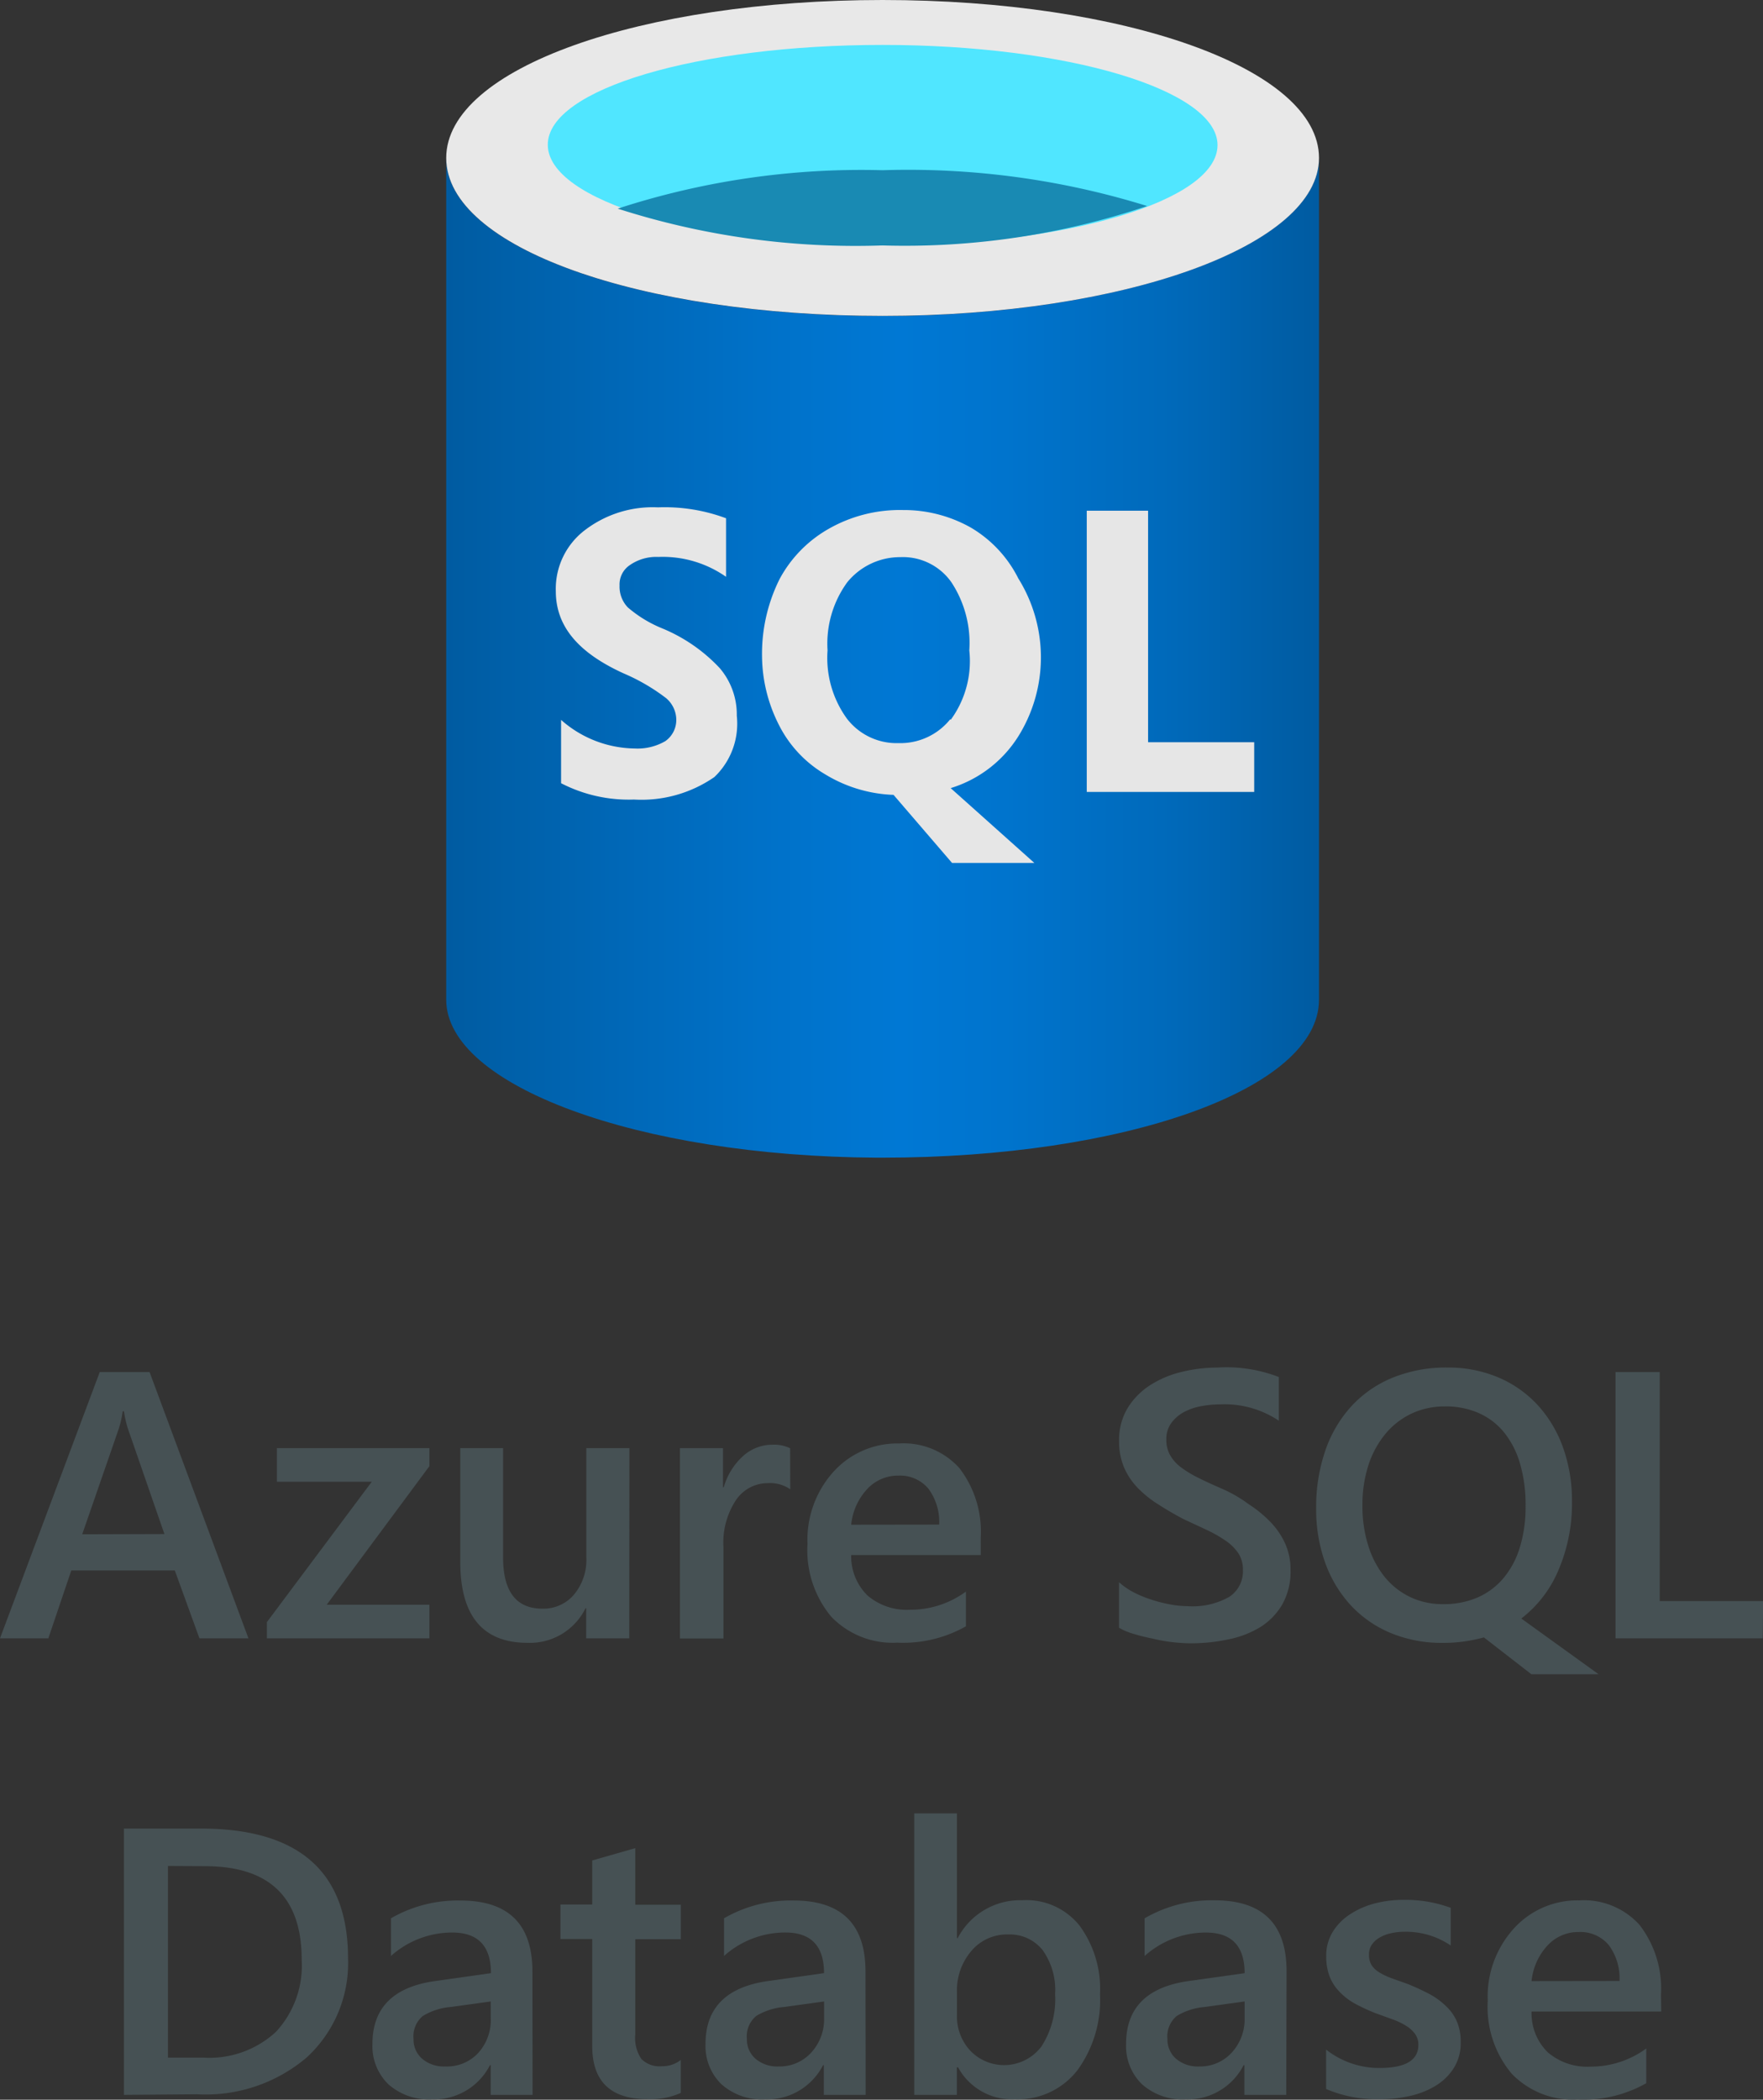
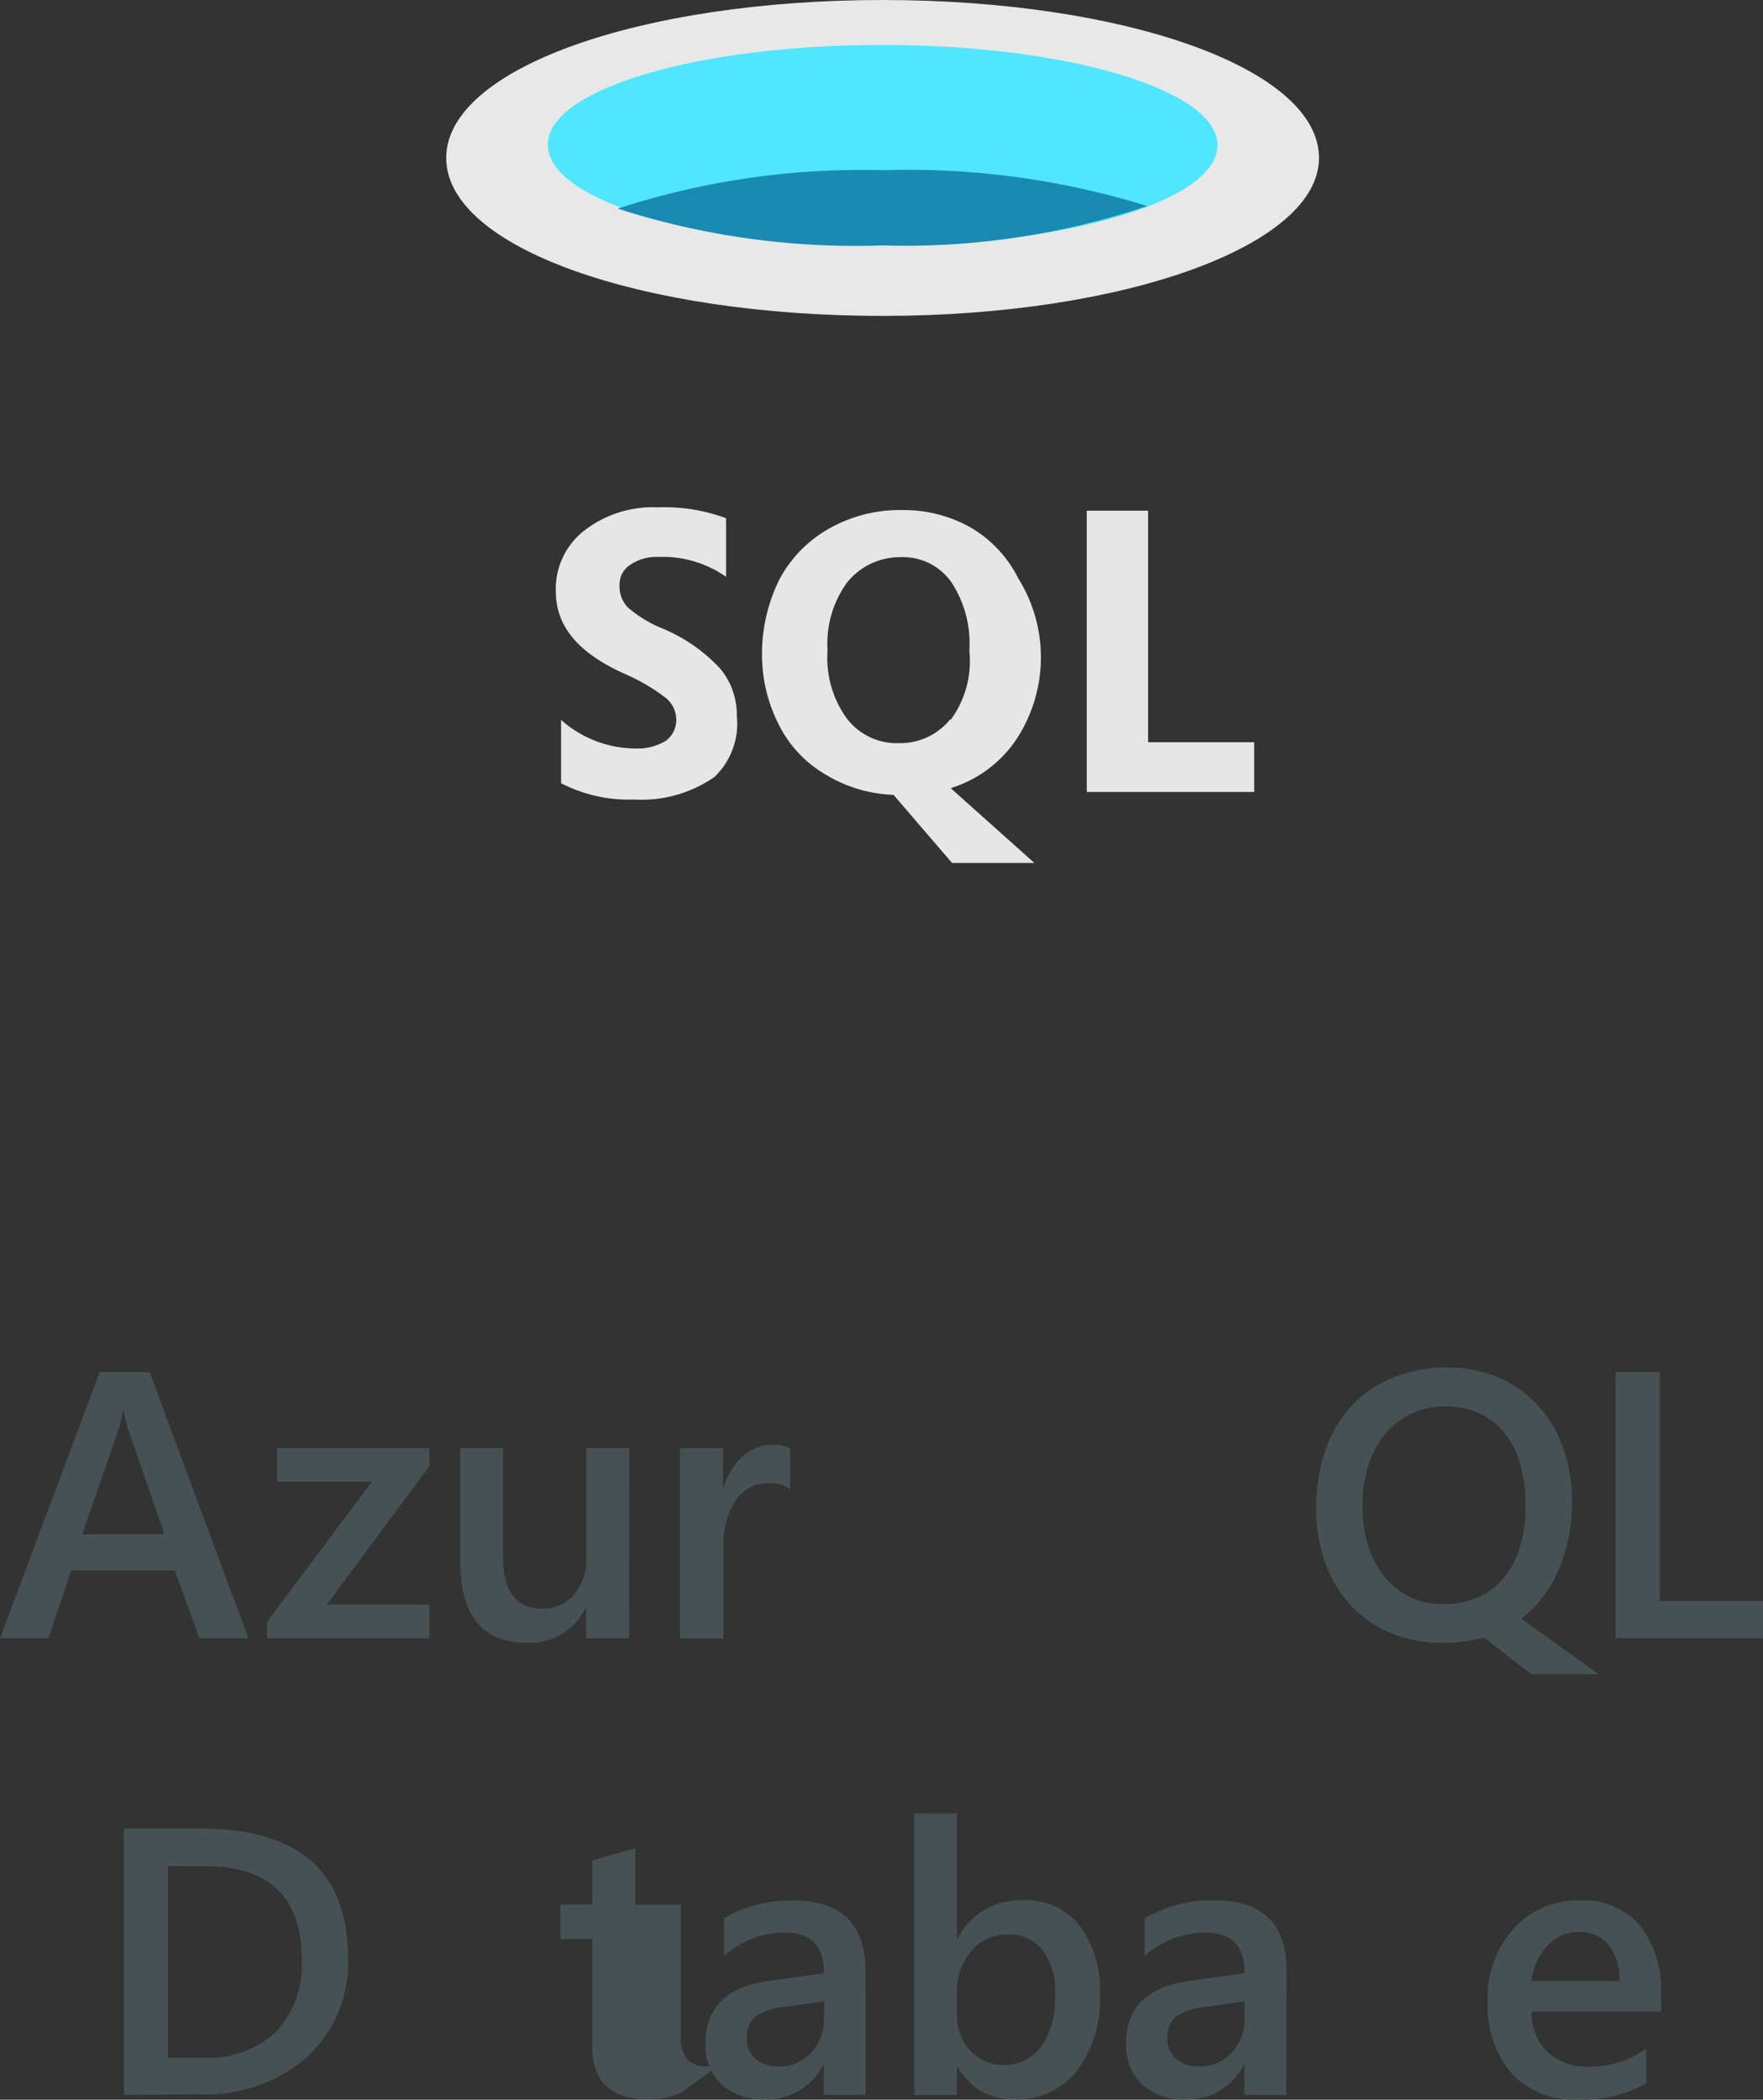
<svg xmlns="http://www.w3.org/2000/svg" id="Layer_2" data-name="Layer 2" width="71.6" height="85.249" viewBox="0 0 71.6 85.249">
  <rect x="0" y="0" width="71.6" height="85.249" fill="#333333" stroke="none" />
  <defs>
    <linearGradient id="linear-gradient" y1="3.37" x2="1" y2="3.37" gradientUnits="objectBoundingBox">
      <stop offset="0" stop-color="#005ba1" />
      <stop offset="0.07" stop-color="#0060a9" />
      <stop offset="0.36" stop-color="#0071c8" />
      <stop offset="0.52" stop-color="#0078d4" />
      <stop offset="0.64" stop-color="#0074cd" />
      <stop offset="0.82" stop-color="#006abb" />
      <stop offset="1" stop-color="#005ba1" />
    </linearGradient>
    <radialGradient id="radial-gradient" cx="0.503" cy="0.502" r="1.353" gradientTransform="matrix(0.509, 0, 0, -1, 0.247, 16.817)" gradientUnits="objectBoundingBox">
      <stop offset="0" stop-color="#f2f2f2" />
      <stop offset="0.58" stop-color="#eee" />
      <stop offset="1" stop-color="#e6e6e6" />
    </radialGradient>
  </defs>
  <g id="Layer_1" data-name="Layer 1">
    <path id="Path_14577" data-name="Path 14577" d="M10.09,122.612H8.1l-1-2.755H2.895l-.932,2.755H0L4.051,111.8H6.074Zm-3.413-4.235-1.495-4.315a5.1,5.1,0,0,1-.149-.668h-.05a4.435,4.435,0,0,1-.149.678l-1.495,4.315Z" transform="translate(0 -56.094)" fill="#465154" />
    <path id="Path_14578" data-name="Path 14578" d="M28.352,118.732l-4.17,5.625h4.17v1.365h-6.6v-.658l4.26-5.7H22.159V118h6.193Z" transform="translate(-10.913 -59.205)" fill="#465154" />
    <path id="Path_14579" data-name="Path 14579" d="M44.376,125.723H42.627V124.5H42.6a2.516,2.516,0,0,1-2.352,1.405q-2.735,0-2.735-3.289V118h1.739v4.435q0,2.083,1.6,2.083a1.624,1.624,0,0,0,1.281-.573,2.2,2.2,0,0,0,.5-1.495V118h1.749Z" transform="translate(-18.82 -59.205)" fill="#465154" />
    <path id="Path_14580" data-name="Path 14580" d="M59.9,119.527a1.45,1.45,0,0,0-.912-.249,1.559,1.559,0,0,0-1.3.7,3.134,3.134,0,0,0-.5,1.908v3.7H55.42v-7.728h1.749v1.589H57.2a2.691,2.691,0,0,1,.787-1.271,1.779,1.779,0,0,1,1.186-.458,1.5,1.5,0,0,1,.722.144Z" transform="translate(-27.806 -59.062)" fill="#465154" />
-     <path id="Path_14581" data-name="Path 14581" d="M72.847,122.143H67.585a2.227,2.227,0,0,0,.658,1.639,2.456,2.456,0,0,0,1.729.583,3.817,3.817,0,0,0,2.272-.737v1.41a5.187,5.187,0,0,1-2.79.663,3.458,3.458,0,0,1-2.676-1.051,4.21,4.21,0,0,1-.967-2.96,4.116,4.116,0,0,1,1.066-2.94,3.488,3.488,0,0,1,2.651-1.136,3.044,3.044,0,0,1,2.451,1,4.23,4.23,0,0,1,.867,2.83Zm-1.689-1.236a2.257,2.257,0,0,0-.443-1.465,1.5,1.5,0,0,0-1.206-.523,1.7,1.7,0,0,0-1.281.553,2.491,2.491,0,0,0-.643,1.44Z" transform="translate(-33.016 -59.008)" fill="#465154" />
-     <path id="Path_14582" data-name="Path 14582" d="M91.21,122v-1.849a2.855,2.855,0,0,0,.593.409,4.613,4.613,0,0,0,.727.3,5.774,5.774,0,0,0,.767.194,4.1,4.1,0,0,0,.708.07,3.029,3.029,0,0,0,1.684-.379,1.241,1.241,0,0,0,.553-1.1,1.2,1.2,0,0,0-.184-.668,1.943,1.943,0,0,0-.5-.5,5.48,5.48,0,0,0-.782-.448l-.962-.448q-.553-.294-1.026-.6a4.44,4.44,0,0,1-.827-.668,2.8,2.8,0,0,1-.548-.827,2.686,2.686,0,0,1-.2-1.076,2.492,2.492,0,0,1,.344-1.325,2.91,2.91,0,0,1,.907-.927,4.155,4.155,0,0,1,1.281-.543,6.089,6.089,0,0,1,1.465-.179,5.9,5.9,0,0,1,2.491.384v1.774a3.951,3.951,0,0,0-2.367-.663,4.26,4.26,0,0,0-.8.075,2.372,2.372,0,0,0-.708.249,1.545,1.545,0,0,0-.5.443,1.091,1.091,0,0,0-.194.658,1.241,1.241,0,0,0,.149.628,1.615,1.615,0,0,0,.443.5,4.487,4.487,0,0,0,.708.429q.419.209.972.448a5.414,5.414,0,0,1,1.066.618,4.983,4.983,0,0,1,.882.718,3.134,3.134,0,0,1,.6.872,2.556,2.556,0,0,1,.224,1.091,2.705,2.705,0,0,1-.334,1.39,2.676,2.676,0,0,1-.892.922,3.986,3.986,0,0,1-1.3.5,7.264,7.264,0,0,1-1.545.159q-.269,0-.668-.04a6.315,6.315,0,0,1-.852-.149,7.648,7.648,0,0,1-.782-.194A2.491,2.491,0,0,1,91.21,122Z" transform="translate(-45.764 -55.912)" fill="#465154" />
    <path id="Path_14583" data-name="Path 14583" d="M112.426,122.61a5.411,5.411,0,0,1-2.118-.4,4.649,4.649,0,0,1-1.619-1.121,5.057,5.057,0,0,1-1.041-1.724,6.372,6.372,0,0,1-.369-2.217,7.016,7.016,0,0,1,.374-2.352,5.137,5.137,0,0,1,1.061-1.8,4.673,4.673,0,0,1,1.679-1.156,5.749,5.749,0,0,1,2.212-.409,5.212,5.212,0,0,1,2.068.4,4.619,4.619,0,0,1,1.6,1.121,5.077,5.077,0,0,1,1.031,1.724,6.4,6.4,0,0,1,.364,2.212,6.841,6.841,0,0,1-.563,2.8,4.823,4.823,0,0,1-1.495,1.933l3.139,2.262h-2.73l-1.928-1.495a6.624,6.624,0,0,1-.8.164A6.007,6.007,0,0,1,112.426,122.61Zm.085-9.6a3.139,3.139,0,0,0-1.355.289,3.084,3.084,0,0,0-1.061.822,3.836,3.836,0,0,0-.693,1.271,5.217,5.217,0,0,0-.244,1.644,5.322,5.322,0,0,0,.239,1.634,3.8,3.8,0,0,0,.668,1.266,2.99,2.99,0,0,0,1.031.812,3.04,3.04,0,0,0,1.335.289,3.438,3.438,0,0,0,1.4-.269,2.89,2.89,0,0,0,1.051-.782,3.542,3.542,0,0,0,.668-1.251,5.57,5.57,0,0,0,.234-1.679,5.979,5.979,0,0,0-.224-1.719,3.638,3.638,0,0,0-.648-1.271,2.78,2.78,0,0,0-1.031-.787A3.318,3.318,0,0,0,112.511,113.009Z" transform="translate(-53.826 -55.908)" fill="#465154" />
    <path id="Path_14584" data-name="Path 14584" d="M137.659,122.612H131.68V111.8h1.794v9.3h4.2Z" transform="translate(-66.069 -56.094)" fill="#465154" />
    <path id="Path_14585" data-name="Path 14585" d="M10.1,159.812V149h3.124q5.979,0,5.979,5.272a5.2,5.2,0,0,1-1.679,4.021,6.333,6.333,0,0,1-4.449,1.495Zm1.789-9.293V158.3h1.435a3.986,3.986,0,0,0,2.945-1.041,3.956,3.956,0,0,0,1.051-2.94q0-3.792-3.931-3.792Z" transform="translate(-5.068 -74.759)" fill="#465154" />
-     <path id="Path_14586" data-name="Path 14586" d="M36.86,162.751h-1.7v-1.206h-.03a2.556,2.556,0,0,1-2.347,1.39A2.491,2.491,0,0,1,31,162.318a2.162,2.162,0,0,1-.643-1.634q0-2.187,2.521-2.551l2.292-.324q0-1.649-1.57-1.649a3.727,3.727,0,0,0-2.491.952v-1.53a5.426,5.426,0,0,1,2.82-.722q2.925,0,2.925,2.88Zm-1.7-3.792-1.619.224a2.582,2.582,0,0,0-1.136.364,1.071,1.071,0,0,0-.379.937,1.026,1.026,0,0,0,.349.8,1.36,1.36,0,0,0,.937.314,1.734,1.734,0,0,0,1.35-.558,1.993,1.993,0,0,0,.5-1.41Z" transform="translate(-15.231 -77.698)" fill="#465154" />
-     <path id="Path_14587" data-name="Path 14587" d="M50.568,160.54a3.034,3.034,0,0,1-1.35.254q-2.247,0-2.247-2.158v-4.345H45.68v-1.4h1.29v-1.789l1.749-.5V152.9h1.849v1.4H48.719v3.862a1.52,1.52,0,0,0,.249,1,1.031,1.031,0,0,0,.832.294,1.206,1.206,0,0,0,.767-.254Z" transform="translate(-22.919 -75.566)" fill="#465154" />
+     <path id="Path_14587" data-name="Path 14587" d="M50.568,160.54a3.034,3.034,0,0,1-1.35.254q-2.247,0-2.247-2.158v-4.345H45.68v-1.4h1.29v-1.789l1.749-.5V152.9h1.849v1.4v3.862a1.52,1.52,0,0,0,.249,1,1.031,1.031,0,0,0,.832.294,1.206,1.206,0,0,0,.767-.254Z" transform="translate(-22.919 -75.566)" fill="#465154" />
    <path id="Path_14588" data-name="Path 14588" d="M64.01,162.751h-1.7v-1.206h-.03a2.556,2.556,0,0,1-2.347,1.39,2.491,2.491,0,0,1-1.784-.618,2.162,2.162,0,0,1-.643-1.634q0-2.187,2.521-2.551l2.292-.324q0-1.649-1.57-1.649a3.727,3.727,0,0,0-2.491.952v-1.53a5.426,5.426,0,0,1,2.82-.722q2.925,0,2.925,2.88Zm-1.689-3.792-1.619.224a2.582,2.582,0,0,0-1.136.364,1.071,1.071,0,0,0-.379.937,1.026,1.026,0,0,0,.349.8,1.36,1.36,0,0,0,.937.314,1.734,1.734,0,0,0,1.325-.563,1.993,1.993,0,0,0,.523-1.415Z" transform="translate(-28.853 -77.698)" fill="#465154" />
    <path id="Path_14589" data-name="Path 14589" d="M76.3,158.074h-.05v1.116H74.52V147.76h1.734v5.067h.03a2.865,2.865,0,0,1,2.626-1.54,2.765,2.765,0,0,1,2.327,1.036,4.34,4.34,0,0,1,.827,2.78,4.838,4.838,0,0,1-.927,3.1,3.064,3.064,0,0,1-2.536,1.166A2.491,2.491,0,0,1,76.3,158.074ZM76.254,155v.957a2.043,2.043,0,0,0,.538,1.435,1.9,1.9,0,0,0,2.895-.169,3.528,3.528,0,0,0,.553-2.118,2.78,2.78,0,0,0-.5-1.784,1.7,1.7,0,0,0-1.4-.643,1.883,1.883,0,0,0-1.495.663A2.456,2.456,0,0,0,76.254,155Z" transform="translate(-37.39 -74.137)" fill="#465154" />
    <path id="Path_14590" data-name="Path 14590" d="M98.29,162.741h-1.7v-1.206h-.03a2.556,2.556,0,0,1-2.347,1.39,2.491,2.491,0,0,1-1.784-.618,2.162,2.162,0,0,1-.643-1.634q0-2.187,2.521-2.551L96.6,157.8q0-1.649-1.57-1.649a3.727,3.727,0,0,0-2.491.952v-1.53a5.426,5.426,0,0,1,2.84-.732q2.925,0,2.925,2.88ZM96.6,158.949l-1.619.224a2.581,2.581,0,0,0-1.136.364,1.071,1.071,0,0,0-.379.937,1.026,1.026,0,0,0,.349.8,1.36,1.36,0,0,0,.937.314,1.734,1.734,0,0,0,1.325-.563,1.993,1.993,0,0,0,.523-1.415Z" transform="translate(-46.053 -77.688)" fill="#465154" />
-     <path id="Path_14591" data-name="Path 14591" d="M108.09,162.488v-1.6a3.488,3.488,0,0,0,2.162.747q1.584,0,1.584-.937a.737.737,0,0,0-.135-.448,1.3,1.3,0,0,0-.364-.329,2.881,2.881,0,0,0-.543-.259l-.7-.254a7.475,7.475,0,0,1-.857-.4,2.576,2.576,0,0,1-.633-.5,1.813,1.813,0,0,1-.379-.608,2.233,2.233,0,0,1-.13-.792,1.829,1.829,0,0,1,.264-1,2.292,2.292,0,0,1,.708-.717,3.418,3.418,0,0,1,1-.438,4.638,4.638,0,0,1,1.171-.145,5.321,5.321,0,0,1,1.913.324v1.53a3.229,3.229,0,0,0-1.868-.558,2.415,2.415,0,0,0-.6.07,1.534,1.534,0,0,0-.458.189.922.922,0,0,0-.294.289.693.693,0,0,0-.1.374.8.8,0,0,0,.1.424.956.956,0,0,0,.314.3,2.7,2.7,0,0,0,.5.239l.668.239a9.641,9.641,0,0,1,.892.414,2.99,2.99,0,0,1,.673.5,1.883,1.883,0,0,1,.429.618,2.1,2.1,0,0,1,.149.832,1.9,1.9,0,0,1-.269,1.026,2.267,2.267,0,0,1-.722.722,3.4,3.4,0,0,1-1.046.424,5.433,5.433,0,0,1-1.246.139A5.256,5.256,0,0,1,108.09,162.488Z" transform="translate(-54.233 -77.673)" fill="#465154" />
    <path id="Path_14592" data-name="Path 14592" d="M128.3,159.358h-5.267a2.222,2.222,0,0,0,.658,1.654,2.456,2.456,0,0,0,1.729.583,3.822,3.822,0,0,0,2.272-.737v1.41a5.187,5.187,0,0,1-2.79.663,3.453,3.453,0,0,1-2.676-1.051,4.21,4.21,0,0,1-.972-2.96,4.111,4.111,0,0,1,1.066-2.94,3.488,3.488,0,0,1,2.651-1.136,3.044,3.044,0,0,1,2.451,1,4.23,4.23,0,0,1,.867,2.83Zm-1.694-1.241a2.257,2.257,0,0,0-.443-1.465,1.5,1.5,0,0,0-1.206-.523,1.7,1.7,0,0,0-1.281.553,2.491,2.491,0,0,0-.643,1.44Z" transform="translate(-60.833 -77.688)" fill="#465154" />
-     <path id="Path_14593" data-name="Path 14593" d="M54.093,19.288c-9.786,0-17.723-2.765-17.723-6.413V47.046c0,3.488,7.8,6.358,17.474,6.413h.249c9.786,0,17.723-2.765,17.723-6.413V12.87C71.816,16.423,63.879,19.288,54.093,19.288Z" transform="translate(-18.248 -6.457)" fill="url(#linear-gradient)" />
    <path id="Path_14594" data-name="Path 14594" d="M71.816,6.413c0,3.568-7.932,6.413-17.723,6.413S36.37,10.065,36.37,6.413,44.307,0,54.093,0,71.816,2.765,71.816,6.413" transform="translate(-18.248)" fill="#e8e8e8" />
    <path id="Path_14595" data-name="Path 14595" d="M71.845,7.726c0,2.267-6.1,4.076-13.6,4.076s-13.6-1.824-13.6-4.091,6.109-4.051,13.6-4.051,13.6,1.824,13.6,4.066" transform="translate(-22.398 -1.836)" fill="#50e6ff" />
    <path id="Path_14596" data-name="Path 14596" d="M61.107,13.853a31.933,31.933,0,0,0-10.757,1.56A31.574,31.574,0,0,0,61.1,16.907a30.827,30.827,0,0,0,10.752-1.6A32.735,32.735,0,0,0,61.107,13.853Z" transform="translate(-25.263 -6.942)" fill="#198ab3" />
    <path id="Path_14597" data-name="Path 14597" d="M69.354,50.871v-9.4H66.863V52.889h6.8V50.871ZM49.633,46.253a5.057,5.057,0,0,1-1.41-.857,1.216,1.216,0,0,1-.334-.887.942.942,0,0,1,.414-.827,1.878,1.878,0,0,1,1.161-.334,4.484,4.484,0,0,1,2.75.807V41.778a7.135,7.135,0,0,0-2.765-.443,4.534,4.534,0,0,0-2.99.942A2.99,2.99,0,0,0,45.3,44.738c0,1.41.887,2.491,2.765,3.343a7.972,7.972,0,0,1,1.714,1,1.161,1.161,0,0,1,.414.887,1.051,1.051,0,0,1-.443.857,2.237,2.237,0,0,1-1.246.3,4.589,4.589,0,0,1-2.99-1.161v2.571a5.979,5.979,0,0,0,2.96.663,5.2,5.2,0,0,0,3.264-.912,2.99,2.99,0,0,0,.912-2.491,2.9,2.9,0,0,0-.693-1.933A6.692,6.692,0,0,0,49.633,46.253Zm14.45,4.38a6.059,6.059,0,0,0,0-6.413,4.983,4.983,0,0,0-1.918-2.058,5.531,5.531,0,0,0-2.765-.718,5.835,5.835,0,0,0-2.99.747,5.142,5.142,0,0,0-2.018,2.048,6.8,6.8,0,0,0-.717,3.154,6.248,6.248,0,0,0,.668,2.74,4.868,4.868,0,0,0,1.908,2.048,5.7,5.7,0,0,0,2.765.827l2.377,2.765h3.343l-3.4-3.039A4.948,4.948,0,0,0,64.083,50.632Zm-2.765-.693a2.6,2.6,0,0,1-2.1.967,2.541,2.541,0,0,1-2.1-1,4.2,4.2,0,0,1-.782-2.765,4.23,4.23,0,0,1,.8-2.765,2.765,2.765,0,0,1,2.157-1.021,2.407,2.407,0,0,1,2.073,1.021,4.484,4.484,0,0,1,.727,2.765,4.036,4.036,0,0,1-.752,2.815Z" transform="translate(-22.727 -20.736)" fill="url(#radial-gradient)" />
  </g>
</svg>